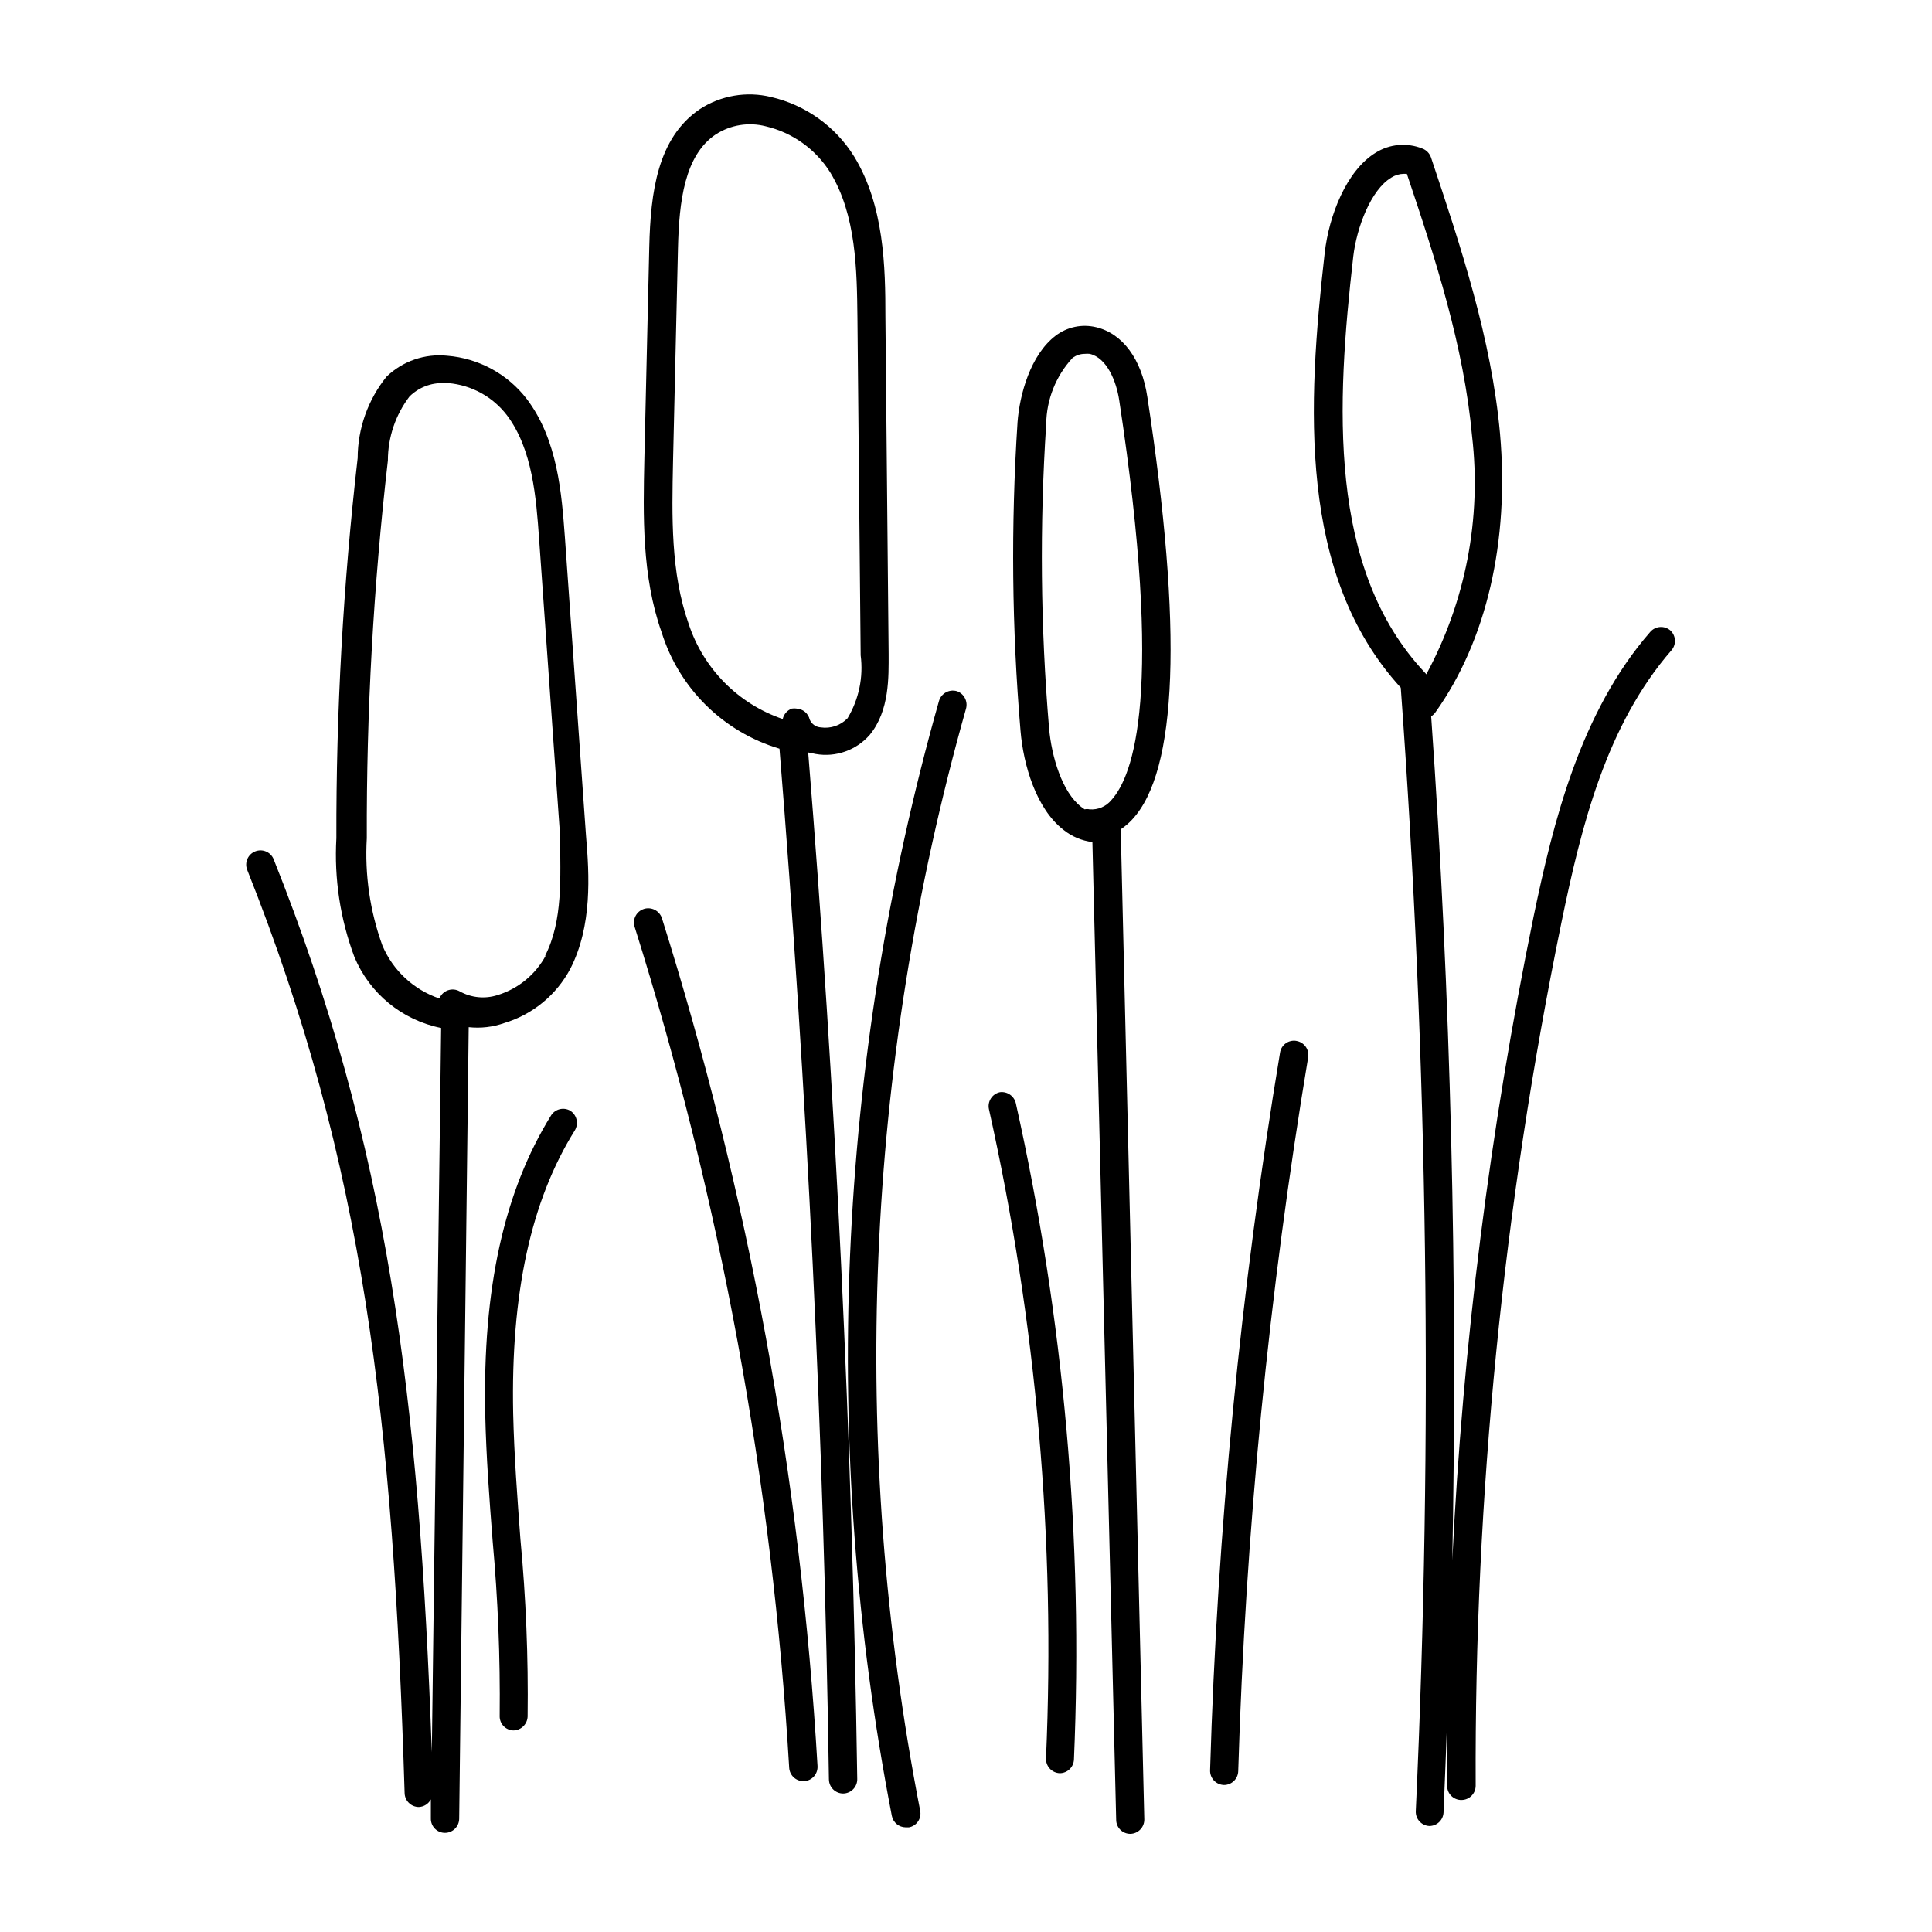
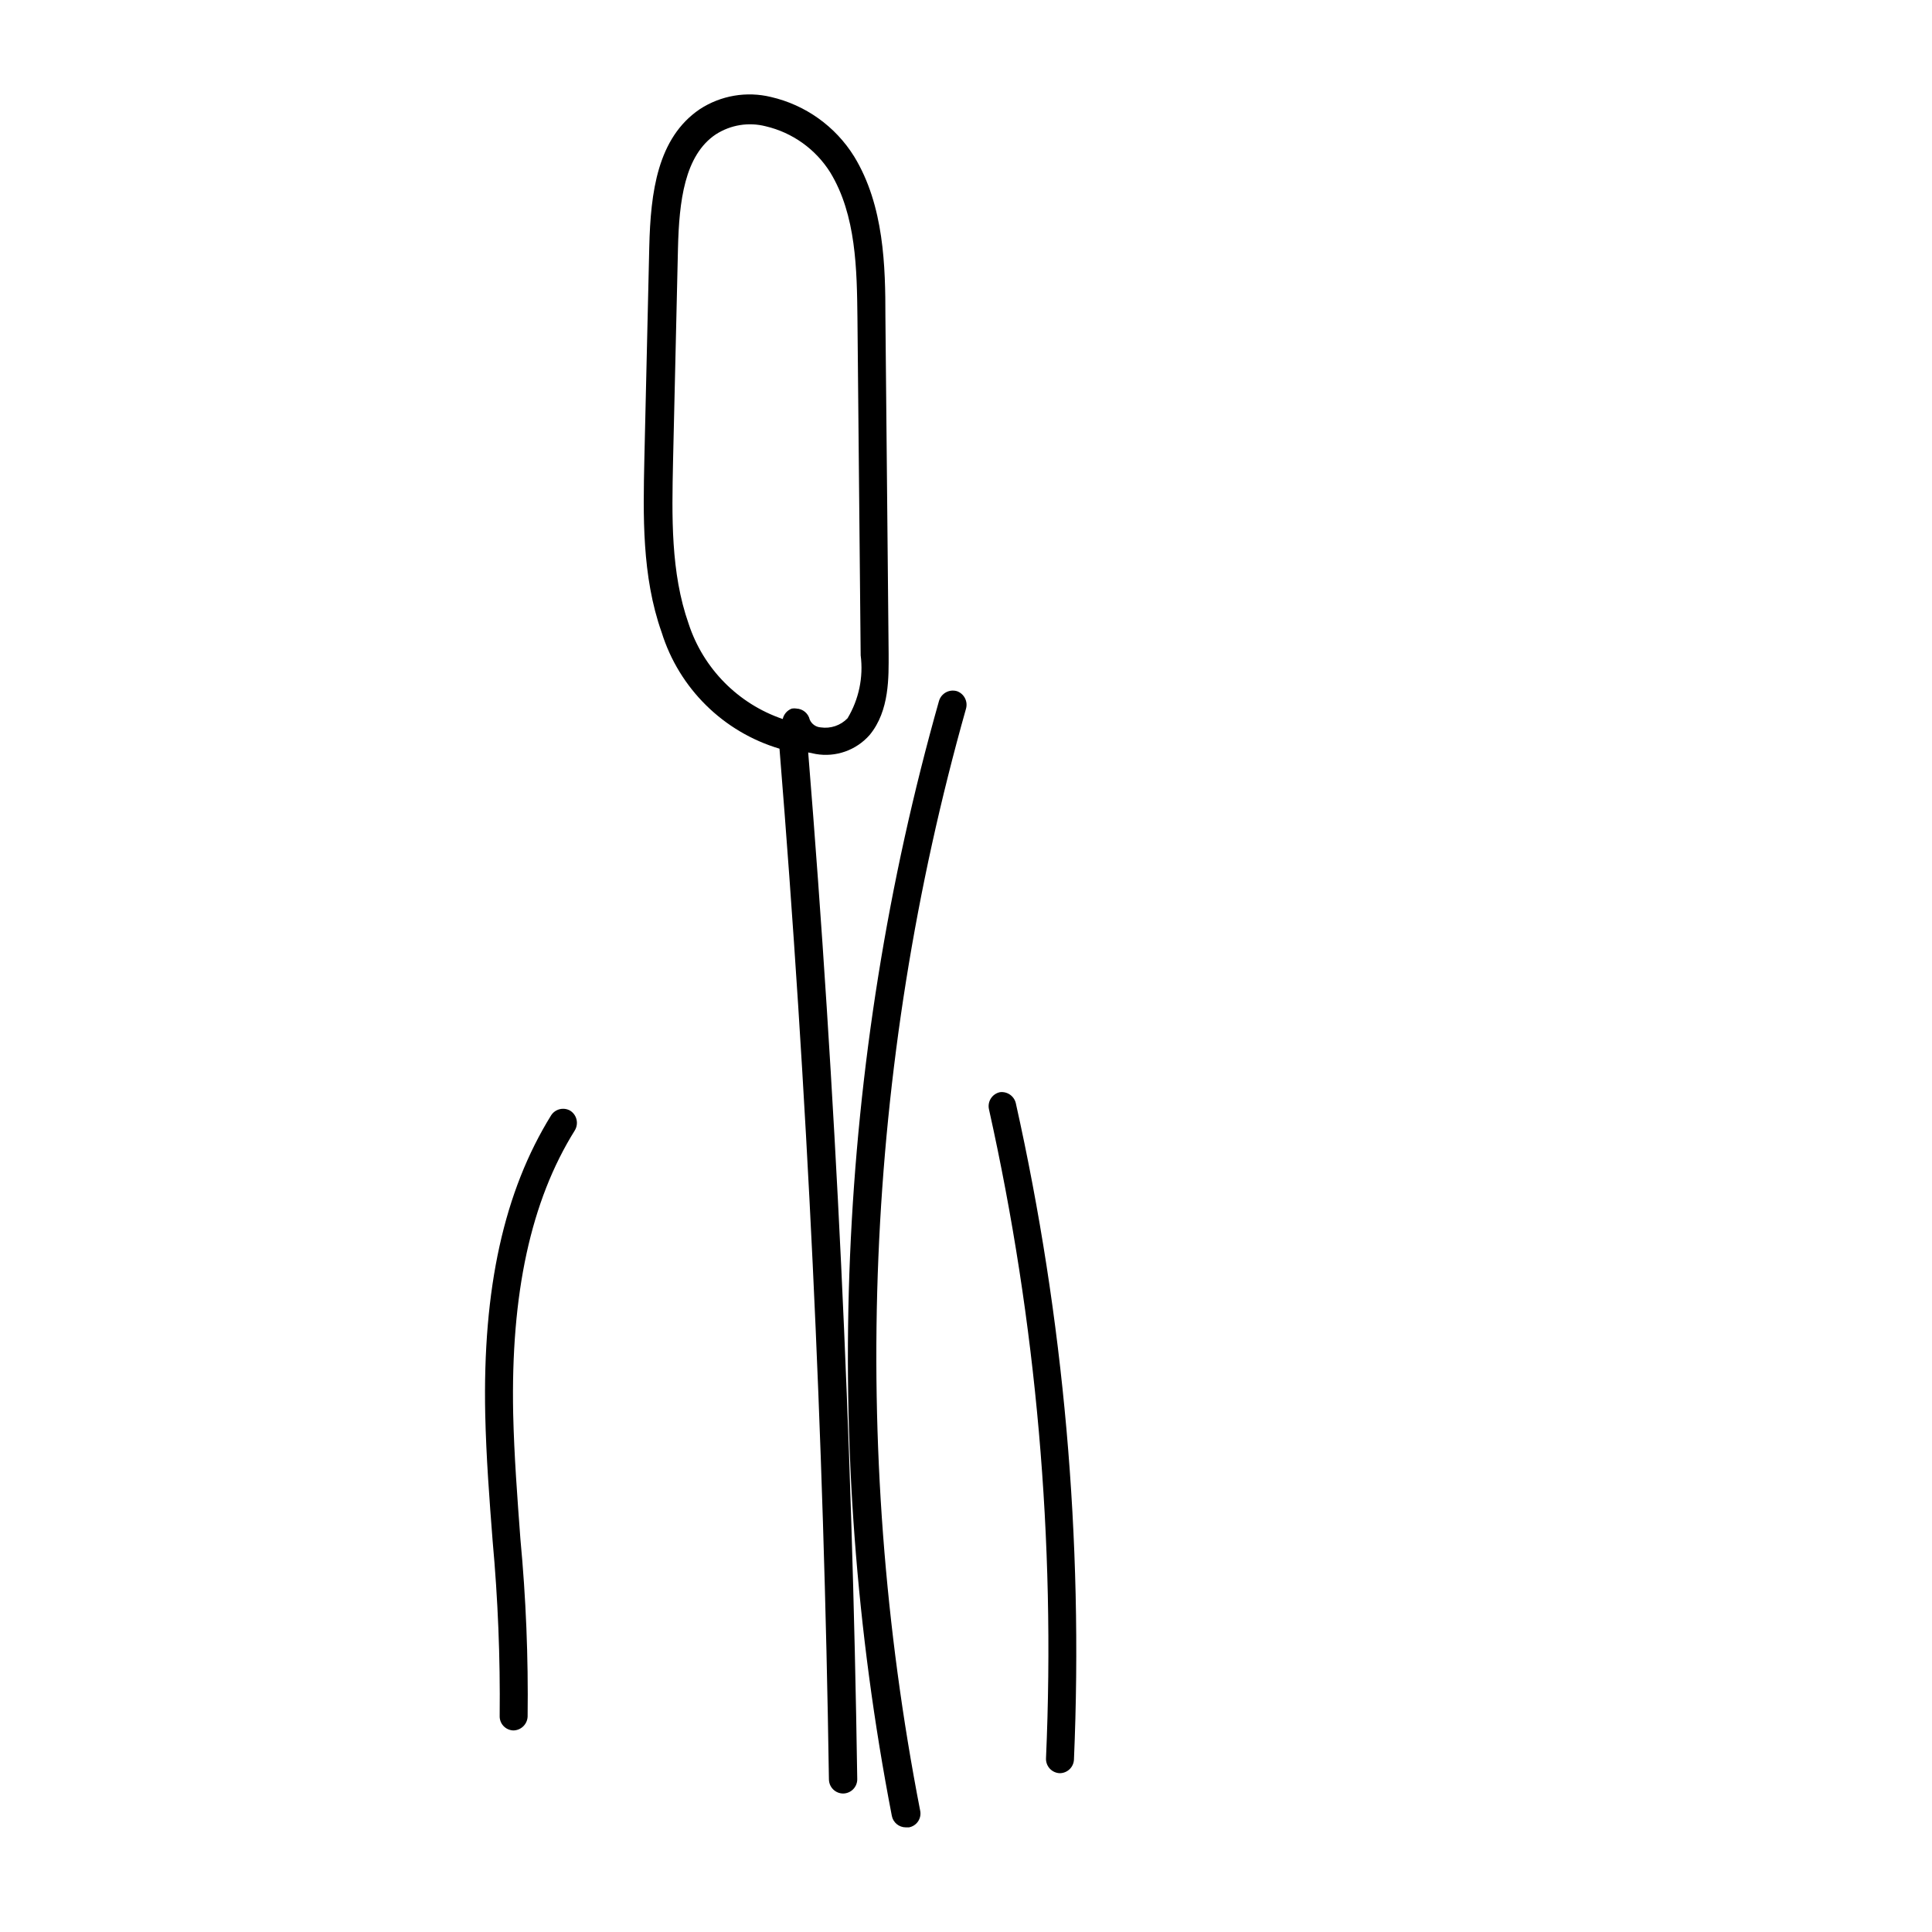
<svg xmlns="http://www.w3.org/2000/svg" fill="#000000" width="800px" height="800px" version="1.1" viewBox="144 144 512 512">
  <g>
    <path d="m360.2 343.82c5.305 0.918 10.703-0.992 14.258-5.039 5.34-6.449 5.039-15.516 5.039-21.512l-0.855-89.375c0-13.098-0.301-29.371-8.312-42.473h-0.004c-4.957-7.957-12.879-13.613-22.016-15.719-6.457-1.57-13.277-0.402-18.844 3.223-11.234 7.609-13.047 22.016-13.402 36.477l-1.309 56.527c-0.301 14.41-0.707 30.73 4.586 45.645 4.625 14.84 16.336 26.402 31.234 30.836 7.356 90.688 11.738 182.33 13.098 273.16h0.004c0.027 2.066 1.711 3.731 3.777 3.731 1-0.016 1.957-0.426 2.656-1.145s1.086-1.684 1.07-2.688c-1.359-90.688-5.691-182.03-13-272.06zm-5.039-12.043c-0.434-0.07-0.875-0.07-1.312 0-1.223 0.453-2.137 1.496-2.418 2.773-11.816-4.023-21.055-13.375-24.938-25.242-4.785-13.602-4.434-28.516-4.133-42.926l1.309-56.578c0.301-12.395 1.715-24.688 10.078-30.23v0.004c3.902-2.496 8.664-3.262 13.152-2.117 7.098 1.664 13.254 6.062 17.129 12.242 6.902 11.336 7.055 25.844 7.203 38.594l0.855 89.375c0.75 5.793-0.477 11.664-3.477 16.676-1.836 1.906-4.484 2.805-7.102 2.418-1.285-0.082-2.414-0.883-2.922-2.066-0.383-1.656-1.828-2.852-3.527-2.922z" />
-     <path d="m448.06 249.21c-1.512-10.078-6.602-16.828-13.551-18.488h-0.004c-3.75-0.918-7.715-0.082-10.781 2.266-6.602 5.039-9.523 15.469-10.078 23.023h0.004c-1.773 27.223-1.504 54.539 0.805 81.719 0.754 8.969 4.133 20.605 11.387 26.199 2.203 1.77 4.856 2.887 7.656 3.223l6.301 259.16c0.012 0.988 0.418 1.934 1.125 2.621 0.711 0.691 1.664 1.07 2.652 1.059 2.066-0.055 3.707-1.762 3.676-3.828l-6.246-262.39c1.086-0.719 2.082-1.566 2.973-2.519 12.094-12.844 13.504-50.531 4.082-112.05zm-9.574 106.86c-1.406 1.695-3.547 2.598-5.742 2.418-0.43-0.102-0.879-0.102-1.309 0l-0.906-0.656c-5.039-3.879-7.859-13.301-8.516-20.859v0.004c-2.266-26.812-2.519-53.758-0.758-80.609 0.082-6.484 2.559-12.711 6.953-17.484 0.926-0.711 2.059-1.102 3.227-1.105 0.449-0.051 0.906-0.051 1.359 0 4.535 1.059 7.055 7.254 7.809 12.293 11.84 77.734 3.777 99.551-2.117 106z" />
-     <path d="m293.7 286.34c-0.855-11.438-1.863-25.695-10.078-36.578-5.094-6.644-12.762-10.816-21.109-11.484-5.91-0.613-11.793 1.414-16.07 5.539-4.926 6.109-7.629 13.715-7.656 21.562-3.836 33.449-5.723 67.094-5.644 100.76-0.609 10.715 1.023 21.441 4.785 31.488 4.062 9.691 12.672 16.734 22.977 18.793l-2.469 191.95c-3.324-93.707-11.488-160.52-41.969-236.79v-0.004c-0.836-1.84-2.977-2.695-4.852-1.938-1.875 0.754-2.824 2.852-2.152 4.762 31.188 78.242 38.742 146.41 41.766 244.8 0.055 2.047 1.73 3.676 3.781 3.676 1.34-0.059 2.547-0.828 3.172-2.016v5.039c-0.027 1.008 0.355 1.98 1.055 2.703 0.703 0.719 1.668 1.125 2.676 1.125 2.066 0 3.75-1.66 3.777-3.727l2.519-209.79c3.199 0.348 6.438-0.031 9.469-1.109 7.519-2.273 13.816-7.461 17.484-14.41 5.793-11.336 5.039-24.688 4.133-35.266zm-5.039 110.84v-0.004c-2.711 5.062-7.309 8.848-12.797 10.531-3.352 1.082-7.004 0.719-10.074-1.008-1.762-0.973-3.977-0.398-5.039 1.309l-0.301 0.605h-0.004c-6.812-2.312-12.312-7.426-15.113-14.055-3.289-9.094-4.695-18.762-4.129-28.418-0.105-33.449 1.762-66.875 5.59-100.11 0.004-6.137 2.023-12.102 5.746-16.977 2.41-2.367 5.688-3.644 9.066-3.527h1.211c6.137 0.531 11.77 3.621 15.516 8.512 6.852 9.07 7.758 22.117 8.516 32.547l5.594 79.098c-0.004 10.531 0.855 22.219-4.031 31.691z" />
-     <path d="m586.66 311.07c-0.762-0.656-1.75-0.98-2.754-0.906s-1.934 0.547-2.586 1.312c-18.539 21.262-25.695 50.383-30.934 75.57-11.527 56.18-18.719 113.16-21.516 170.44 1.461-74.562-0.402-149.48-5.594-223.64h0.004c0.43-0.285 0.805-0.641 1.109-1.059 13.551-18.992 19.648-45.344 17.129-73.859-2.266-25.191-10.43-49.676-18.289-73.203-0.375-1.098-1.227-1.969-2.316-2.367-4.059-1.617-8.641-1.207-12.344 1.109-7.758 4.734-12.395 16.727-13.504 26.551-4.586 40.305-7.152 85.344 20.152 115.22 7.219 99.082 8.551 198.51 3.981 297.75-0.086 2.07 1.512 3.82 3.578 3.93 2.012 0.004 3.672-1.57 3.777-3.578 0.352-8.113 0.656-16.273 0.957-24.383v17.332c0 0.996 0.402 1.953 1.109 2.652 0.711 0.699 1.672 1.09 2.672 1.074 2.086 0 3.777-1.691 3.777-3.777-0.332-76.824 7.281-153.47 22.723-228.73 5.289-25.645 11.891-52.348 29.223-72.246h-0.004c1.281-1.547 1.129-3.828-0.352-5.191zm-64.688 11.641c-0.109-0.191-0.242-0.359-0.406-0.504-25.844-27.508-23.375-71.289-18.941-110.18 0.906-7.758 4.684-17.734 10.078-20.957h-0.004c0.98-0.633 2.113-0.98 3.277-1.008h0.855c7.559 22.469 15.113 45.695 17.281 69.527v-0.004c2.531 21.789-1.707 43.832-12.141 63.129z" />
-     <path d="m314.65 384.88c-1.988 0.629-3.094 2.746-2.469 4.738 22.738 72.316 36.496 147.16 40.961 222.83 0.105 1.992 1.738 3.555 3.727 3.578h0.254c1.004-0.062 1.938-0.523 2.602-1.281 0.66-0.758 0.992-1.746 0.926-2.75-4.453-76.328-18.312-151.82-41.262-224.75-0.691-1.93-2.781-2.977-4.738-2.371z" />
    <path d="m397.53 327.15c-2.016-0.551-4.102 0.613-4.688 2.617-27.207 96.164-31.484 197.37-12.492 295.48 0.355 1.754 1.891 3.012 3.676 3.023h0.855c0.988-0.18 1.863-0.754 2.422-1.59 0.559-0.832 0.758-1.859 0.551-2.844-18.863-96.945-14.703-196.96 12.145-292.01 0.562-1.969-0.527-4.035-2.469-4.684z" />
-     <path d="m487.56 419.85c-0.992-0.172-2.012 0.059-2.828 0.648s-1.359 1.48-1.508 2.477c-10.457 62.906-16.648 126.45-18.539 190.19-0.027 1.004 0.344 1.973 1.035 2.703 0.691 0.727 1.641 1.148 2.644 1.176 2.047 0 3.723-1.629 3.777-3.676 1.918-63.406 8.109-126.61 18.539-189.18 0.332-2.059-1.066-3.996-3.121-4.332z" />
    <path d="m408.96 433.45c-0.984 0.215-1.84 0.816-2.379 1.668-0.539 0.852-0.715 1.883-0.492 2.863 12.574 56.422 17.656 114.25 15.113 172-0.039 1.004 0.32 1.98 1 2.719 0.68 0.738 1.625 1.172 2.629 1.215 2.012 0 3.672-1.57 3.777-3.578 2.519-58.43-2.664-116.94-15.414-174.02-0.473-1.898-2.297-3.137-4.234-2.871z" />
    <path d="m295.11 438.34c-1.734-0.996-3.941-0.465-5.039 1.207-12.496 20.152-18.188 45.898-17.48 79.301 0.25 11.234 1.109 22.57 1.965 33.555 1.402 15.391 2.027 30.844 1.863 46.297-0.039 1 0.32 1.973 1 2.699 0.684 0.73 1.629 1.156 2.629 1.184 2.035-0.027 3.695-1.645 3.777-3.68 0.199-15.707-0.438-31.414-1.914-47.055-0.805-10.883-1.664-22.117-1.914-33.199-0.656-31.84 4.684-56.426 16.324-75.066v-0.004c1.094-1.785 0.559-4.117-1.211-5.238z" />
  </g>
</svg>